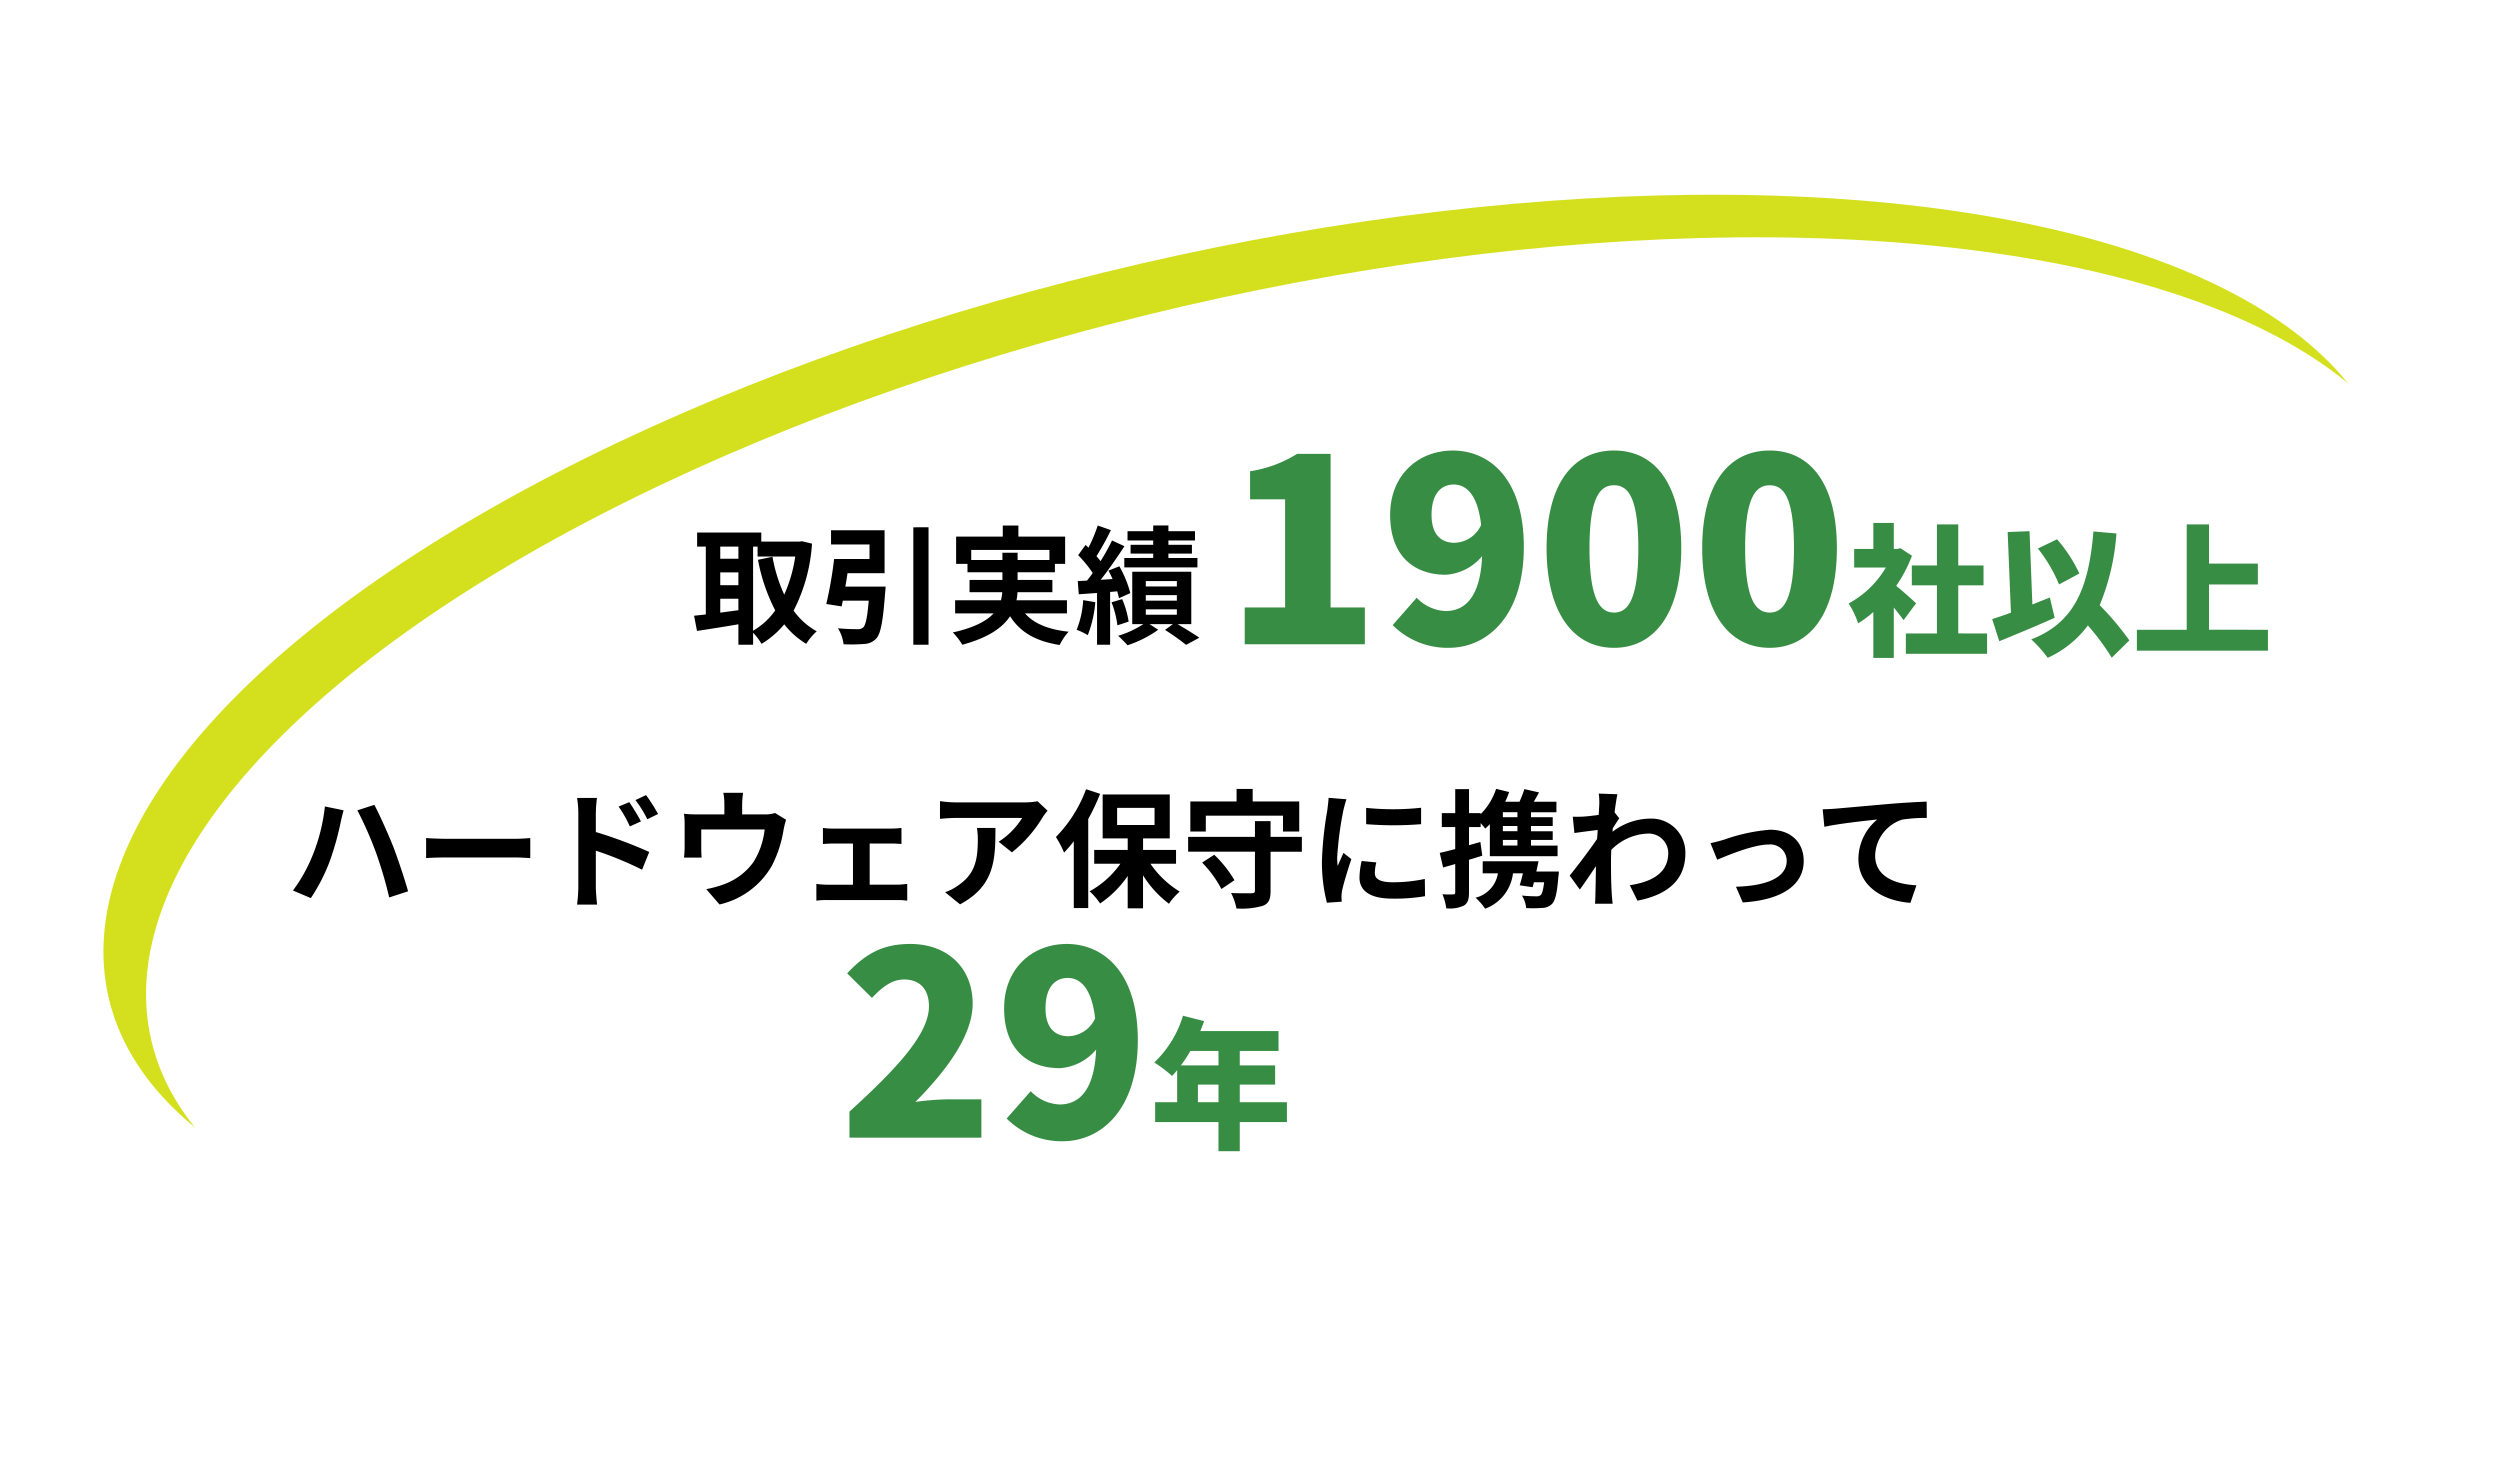
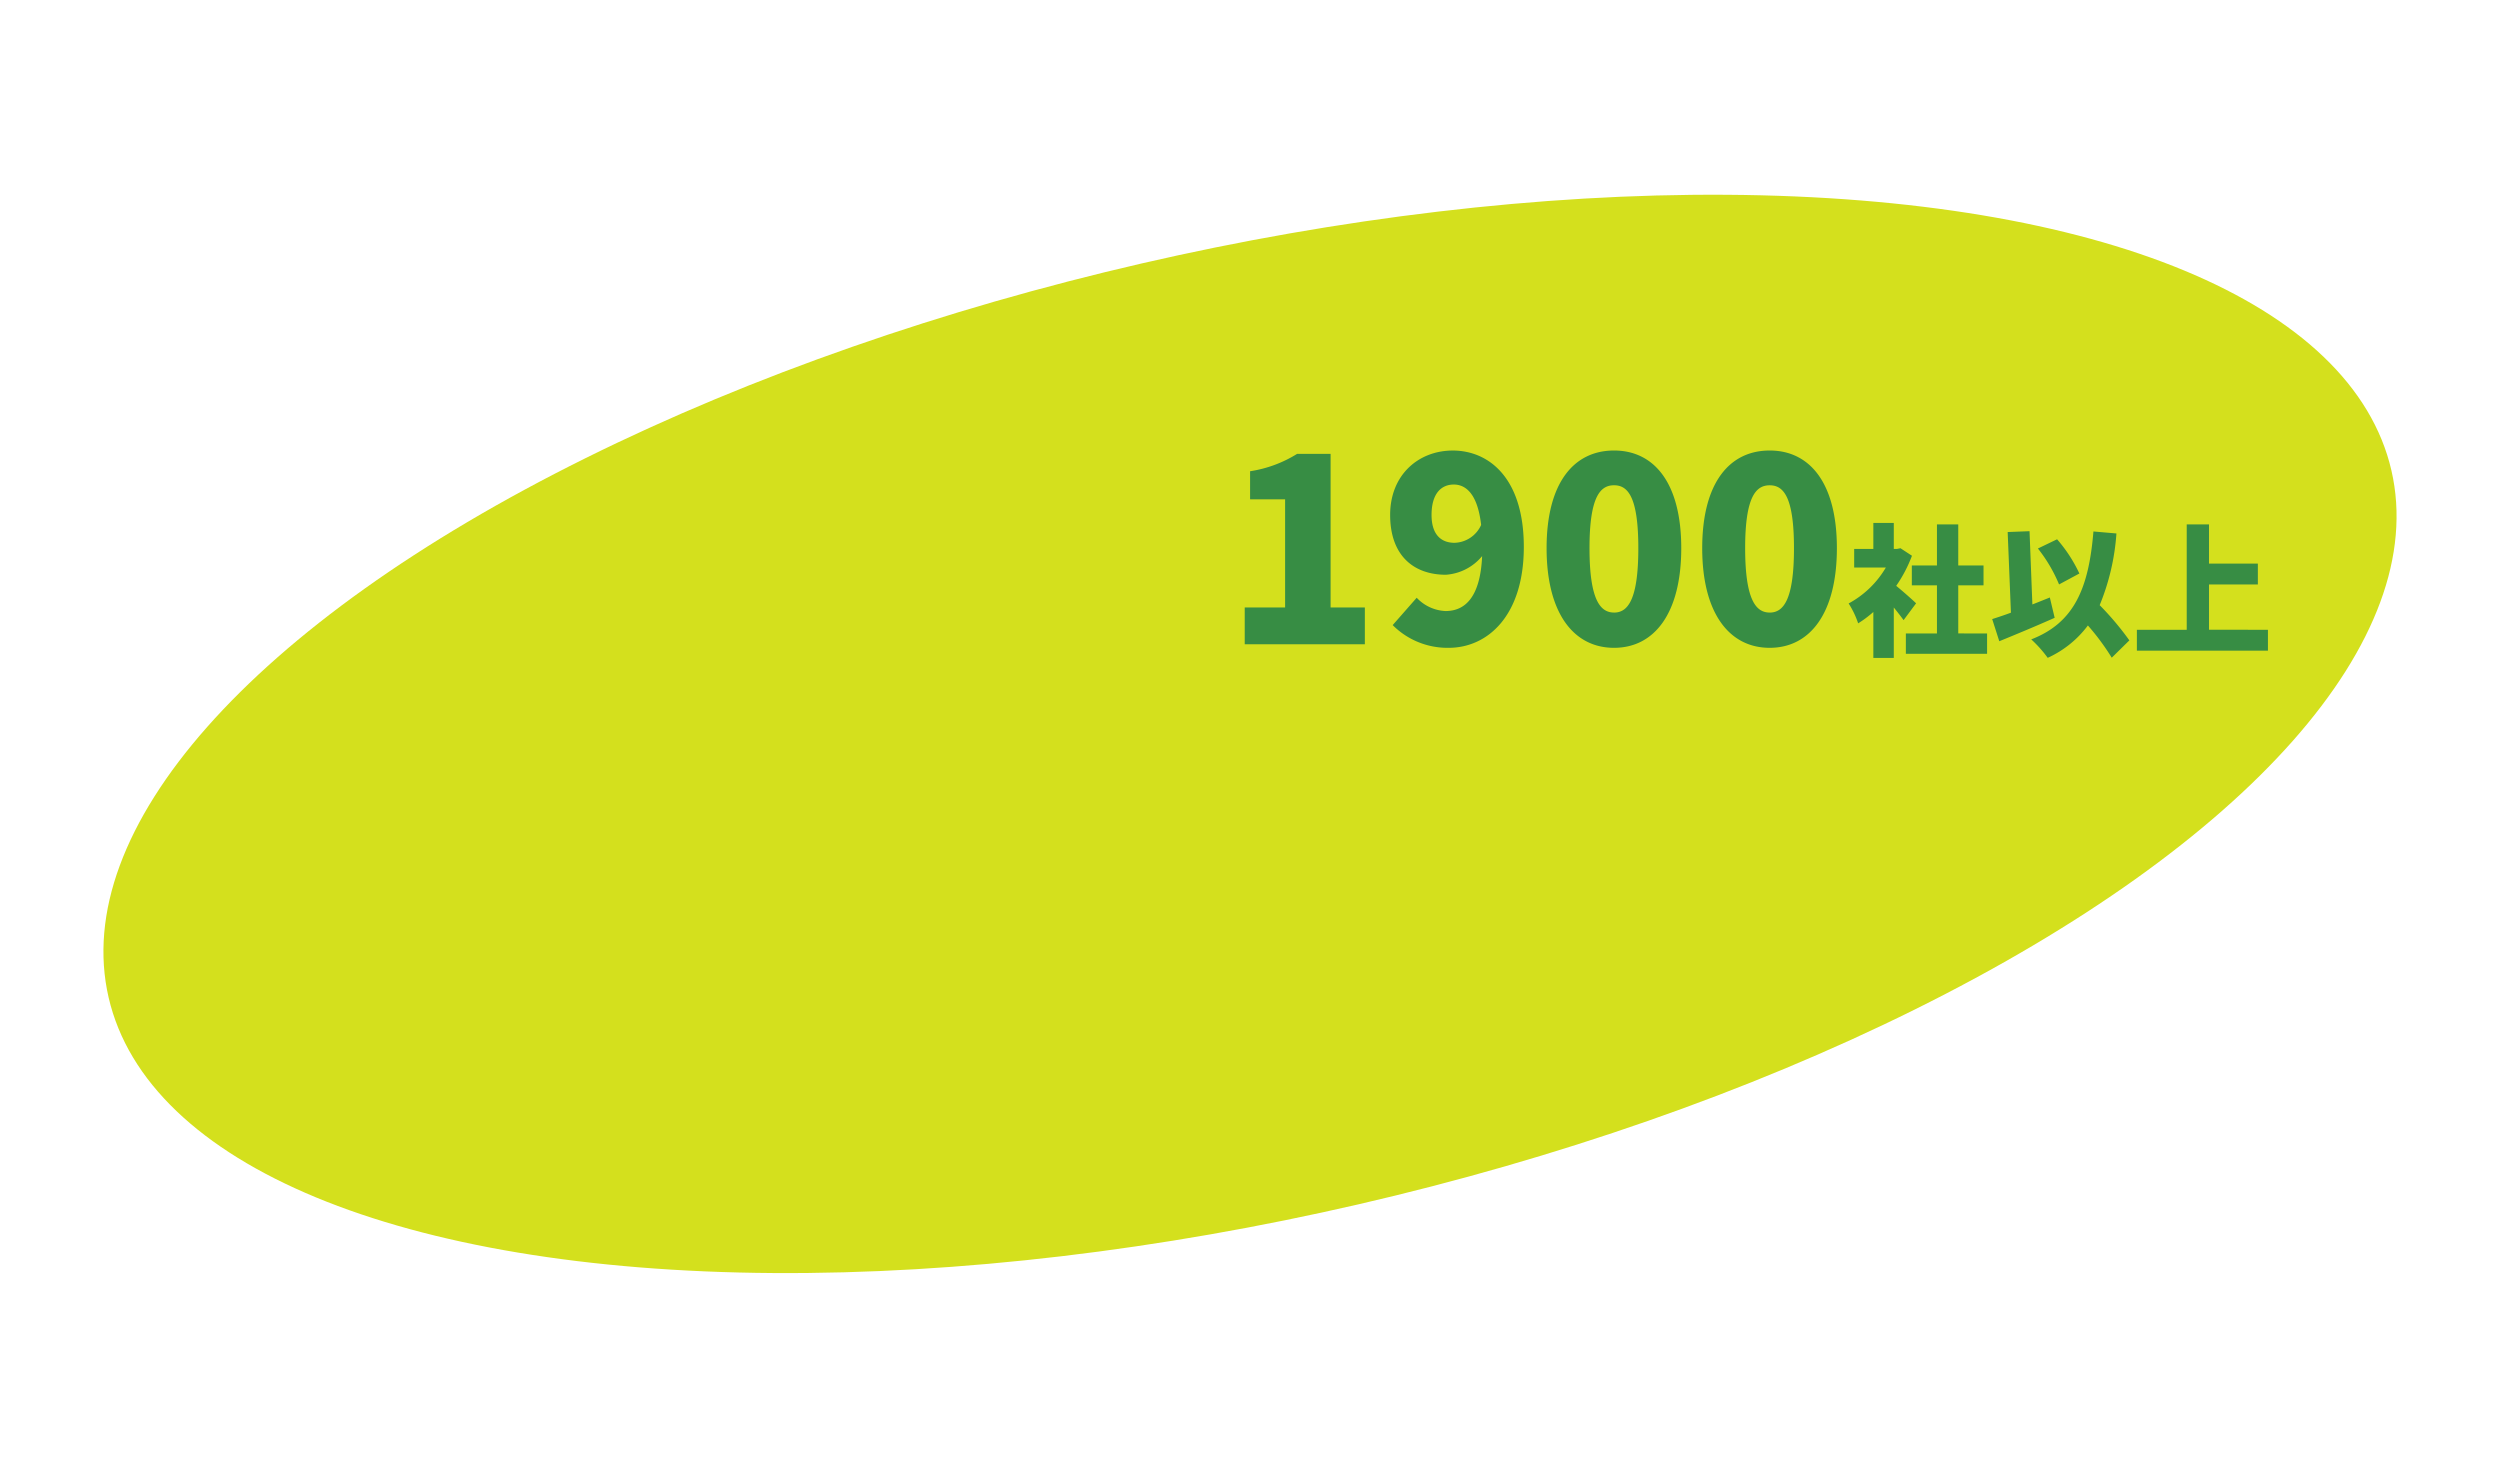
<svg xmlns="http://www.w3.org/2000/svg" width="352.135" height="206.748" viewBox="0 0 352.135 206.748">
  <defs>
    <filter id="楕円形_113">
      <feOffset dx="6" dy="6" input="SourceAlpha" />
      <feGaussianBlur stdDeviation="3" result="blur" />
      <feFlood flood-opacity="0.161" result="color" />
      <feComposite operator="out" in="SourceGraphic" in2="blur" />
      <feComposite operator="in" in="color" />
      <feComposite operator="in" in2="SourceGraphic" />
    </filter>
  </defs>
  <g id="グループ_2628" data-name="グループ 2628" transform="translate(-1019.736 -594.252)">
    <g data-type="innerShadowGroup">
      <ellipse id="楕円形_113-2" data-name="楕円形 113" cx="165" cy="68" rx="165" ry="68" transform="translate(1019.736 668.486) rotate(-13)" fill="#d4e01d" />
      <g transform="matrix(1, 0, 0, 1, 1019.74, 594.25)" filter="url(#楕円形_113)">
-         <ellipse id="楕円形_113-3" data-name="楕円形 113" cx="165" cy="68" rx="165" ry="68" transform="translate(0 74.23) rotate(-13)" fill="#fff" />
-       </g>
+         </g>
    </g>
-     <path id="パス_37739" data-name="パス 37739" d="M3.69-5.94a22.287,22.287,0,0,1-2.79,5L3.42.126A25.607,25.607,0,0,0,6.066-5.022,41.122,41.122,0,0,0,7.6-10.44c.072-.4.288-1.278.432-1.8L5.4-12.78A25.761,25.761,0,0,1,3.69-5.94Zm8.892-.378A56.715,56.715,0,0,1,14.454.036l2.664-.864c-.5-1.782-1.458-4.644-2.088-6.282-.684-1.728-1.926-4.5-2.664-5.9l-2.394.774A51.791,51.791,0,0,1,12.582-6.318Zm7.074-2.016v2.826c.666-.054,1.872-.09,2.9-.09H32.22c.756,0,1.674.072,2.106.09V-8.334c-.468.036-1.26.108-2.106.108H22.554C21.618-8.226,20.3-8.28,19.656-8.334Zm28.62-5.058-1.512.63a15.42,15.42,0,0,1,1.584,2.79l1.566-.7C49.5-11.484,48.78-12.636,48.276-13.392Zm2.358-.99-1.494.7a16.854,16.854,0,0,1,1.674,2.7l1.512-.738A23.838,23.838,0,0,0,50.634-14.382ZM41.094-1.458a19.492,19.492,0,0,1-.18,2.5H43.74c-.09-.738-.18-2-.18-2.5V-6.552A48.221,48.221,0,0,1,50.076-3.87l1.008-2.5A62.621,62.621,0,0,0,43.56-9.18v-2.628a19.576,19.576,0,0,1,.162-2.178H40.914a12.7,12.7,0,0,1,.18,2.178ZM64.3-14.706H61.524a8.894,8.894,0,0,1,.144,1.656v1.386H57.816a14.933,14.933,0,0,1-1.836-.09,11.493,11.493,0,0,1,.09,1.548v3.114a13.652,13.652,0,0,1-.09,1.512h2.484c-.036-.36-.054-.918-.054-1.332V-9.54h8.928a10.686,10.686,0,0,1-1.6,4.626A8.811,8.811,0,0,1,61.65-1.836a14.659,14.659,0,0,1-2.538.7l1.872,2.16a11.439,11.439,0,0,0,7.344-5.4A16.763,16.763,0,0,0,70-9.468a12.021,12.021,0,0,1,.36-1.44L68.8-11.862a4.379,4.379,0,0,1-1.494.2H64.17V-13.05A13.083,13.083,0,0,1,64.3-14.706Zm11.25,4.95v2.268c.4-.036,1.044-.072,1.422-.072h2.808v5.8H76.1a13.9,13.9,0,0,1-1.476-.108V.486A10.632,10.632,0,0,1,76.1.4h9.954a9.489,9.489,0,0,1,1.368.09V-1.872c-.378.036-.882.108-1.368.108H82.134v-5.8h3.078c.414,0,.954.036,1.4.072V-9.756a12.253,12.253,0,0,1-1.4.09H76.968A9.431,9.431,0,0,1,75.546-9.756Zm31.644-2.43-1.422-1.332a9.283,9.283,0,0,1-1.836.162h-9.7a14.27,14.27,0,0,1-2.2-.18v2.5c.846-.072,1.44-.126,2.2-.126h9.378A10.7,10.7,0,0,1,100.3-7.812l1.872,1.494a18.333,18.333,0,0,0,4.32-4.932A9.063,9.063,0,0,1,107.19-12.186Zm-7.344,2.43h-2.61a9.978,9.978,0,0,1,.126,1.62c0,2.952-.432,4.86-2.718,6.444a7.112,7.112,0,0,1-1.89.99l2.106,1.71C99.756-1.62,99.846-5.292,99.846-9.756Zm12.762-5.454a18.983,18.983,0,0,1-4.248,6.732,14.308,14.308,0,0,1,1.152,2.2,20.512,20.512,0,0,0,1.368-1.6V1.53h2.034V-11.016a30.1,30.1,0,0,0,1.674-3.546Zm4.374,2.628h5.274v2.412h-5.274Zm8.3,7.866V-6.66h-4.644V-8.28H124.4v-6.192h-9.45V-8.28h3.528v1.62H113.76v1.944h3.69a12.931,12.931,0,0,1-4.338,3.888,8.839,8.839,0,0,1,1.476,1.71,14.434,14.434,0,0,0,3.888-3.87V1.566h2.16V-3.078a14.863,14.863,0,0,0,3.654,4A9.113,9.113,0,0,1,125.8-.792a13.546,13.546,0,0,1-4.122-3.924Zm4.194-6.768h10.872v2.232h2.286v-4.23H136.08v-1.764h-2.268v1.764H127.3v4.23h2.178Zm-.522,6.606a15.7,15.7,0,0,1,2.718,3.726l1.836-1.242a16.4,16.4,0,0,0-2.844-3.582ZM143.01-8.5H138.6V-10.71h-2.2V-8.5H126.99v2.088H136.4V-.954c0,.306-.126.4-.5.4-.36,0-1.692.018-2.862-.036a8.031,8.031,0,0,1,.756,2.178,10.724,10.724,0,0,0,3.726-.378c.828-.324,1.08-.9,1.08-2.124v-5.49h4.41Zm9.054-4.086v2.3a48.311,48.311,0,0,0,7.74,0V-12.6A37.014,37.014,0,0,1,152.064-12.582ZM153.5-4.9l-2.07-.2a11,11,0,0,0-.306,2.34C151.128-.9,152.622.2,155.718.2a25.492,25.492,0,0,0,4.644-.342l-.036-2.43a21.278,21.278,0,0,1-4.518.468c-1.836,0-2.52-.486-2.52-1.278A6.11,6.11,0,0,1,153.5-4.9Zm-4.212-8.892L146.772-14c-.018.576-.126,1.26-.18,1.764a50.192,50.192,0,0,0-.756,7.128,23.01,23.01,0,0,0,.7,5.886L148.626.63c-.018-.252-.036-.54-.036-.738a5.433,5.433,0,0,1,.09-.846c.2-.954.792-2.916,1.3-4.41l-1.116-.882c-.252.594-.54,1.224-.81,1.836a8.684,8.684,0,0,1-.072-1.17,47.742,47.742,0,0,1,.864-6.606C148.914-12.51,149.148-13.41,149.292-13.788Zm24.084,2.52h-2.052v-.7h2.052Zm0,1.98h-2.052v-.738h2.052Zm0,2.016h-2.052v-.792h2.052Zm-5.22-.5-1.6.45V-9.882h1.638v-.558c.252.288.5.576.648.774.216-.18.432-.4.648-.612v4.5h9.54V-7.272h-3.744v-.792h3.06V-9.288h-3.06v-.738h3.06v-1.242h-3.06v-.7h3.582v-1.476H175.68c.234-.414.486-.864.738-1.314l-2.07-.468a16.173,16.173,0,0,1-.684,1.782h-2.016a12.817,12.817,0,0,0,.558-1.368l-1.836-.45a9.041,9.041,0,0,1-2.178,3.564v-.144h-1.638v-3.384H164.61v3.384h-1.89v1.962h1.89v3.1c-.81.216-1.566.4-2.178.54l.468,2.052c.54-.144,1.116-.306,1.71-.486V-.7c0,.234-.09.306-.306.306a14.542,14.542,0,0,1-1.494-.018,7.962,7.962,0,0,1,.54,1.98,4.668,4.668,0,0,0,2.5-.4c.54-.342.7-.882.7-1.872V-5.274c.63-.18,1.26-.378,1.872-.576Zm7.884,4.158c.108-.486.216-.972.306-1.44H168.48v1.692h2.142a4.2,4.2,0,0,1-3.15,3.438,8.242,8.242,0,0,1,1.35,1.548,6.053,6.053,0,0,0,3.924-4.986h1.4c-.144.612-.306,1.206-.45,1.692l1.818.27c.054-.216.126-.45.18-.7h1.44c-.126,1.08-.288,1.62-.5,1.818a.91.91,0,0,1-.63.162c-.36,0-1.17-.018-2-.108A3.958,3.958,0,0,1,174.6,1.53a17.818,17.818,0,0,0,2.25-.018,2.007,2.007,0,0,0,1.386-.558c.468-.468.72-1.548.9-3.816a6.334,6.334,0,0,0,.072-.756Zm8.856-9.36c0,.2-.036.7-.072,1.386-.774.108-1.566.2-2.088.234a15.465,15.465,0,0,1-1.566.018l.234,2.3c1.008-.144,2.394-.324,3.276-.432-.018.432-.054.864-.09,1.278-1.026,1.512-2.826,3.888-3.852,5.148L182.16-1.08c.63-.846,1.512-2.16,2.268-3.294-.018,1.512-.036,2.556-.072,3.96,0,.288-.018.936-.054,1.332h2.484c-.054-.414-.108-1.062-.126-1.386-.108-1.692-.108-3.2-.108-4.68,0-.468.018-.99.036-1.512a7.568,7.568,0,0,1,5.094-2.3,2.767,2.767,0,0,1,2.934,2.7c.018,2.808-2.25,4.1-5.418,4.572l1.08,2.178c4.464-.882,6.75-3.06,6.75-6.7a4.777,4.777,0,0,0-4.968-4.86,8.839,8.839,0,0,0-5.292,1.854c.018-.162.018-.342.036-.5.306-.468.666-1.062.918-1.386l-.666-.846c.144-1.134.288-2.052.4-2.556l-2.628-.09A9.939,9.939,0,0,1,184.9-12.978Zm15.678,5.364.936,2.34c1.53-.648,5.13-2.142,7.218-2.142A2.307,2.307,0,0,1,211.3-5.13c0,2.448-3.024,3.546-7.146,3.654L205.11.738c5.724-.36,8.586-2.574,8.586-5.832,0-2.718-1.908-4.41-4.752-4.41a25.357,25.357,0,0,0-6.462,1.4C201.942-7.938,201.114-7.722,200.574-7.614Zm15.8-4.77.234,2.466c2.088-.45,5.76-.846,7.452-1.026A7.249,7.249,0,0,0,221.4-5.382c0,3.888,3.564,5.922,7.326,6.174l.846-2.466c-3.042-.162-5.814-1.242-5.814-4.194a5.475,5.475,0,0,1,3.8-5.058,20.369,20.369,0,0,1,3.474-.234l-.018-2.3c-1.26.036-3.24.162-5.094.306-3.294.288-6.264.558-7.758.684C217.8-12.438,217.1-12.4,216.378-12.384Z" transform="translate(1060.1 720.626)" />
-     <path id="パス_37737" data-name="パス 37737" d="M8.712-12.258h.63v1.4h5.31A20.416,20.416,0,0,1,13.1-5.49a21.706,21.706,0,0,1-1.656-5.328L9.4-10.4a25.5,25.5,0,0,0,2.43,7.128A9.759,9.759,0,0,1,8.712-.414ZM4.086-4.914H6.642v1.62c-.864.108-1.728.234-2.556.342Zm0-3.708H6.642v1.8H4.086Zm2.556-3.636v1.71H4.086v-1.71Zm8.964-.756-.36.054H9.864v-1.278H.828v1.98H2.052V-2.7C1.44-2.628.882-2.574.4-2.52L.81-.378C2.466-.63,4.572-.954,6.642-1.314v2.88h2.07V-.126A8.562,8.562,0,0,1,9.9,1.44a12.331,12.331,0,0,0,3.2-2.754A11.356,11.356,0,0,0,16.2,1.44,7.77,7.77,0,0,1,17.676-.324,9.9,9.9,0,0,1,14.418-3.24a23.892,23.892,0,0,0,2.592-9.432Zm6.1,6.39c.108-.612.216-1.26.306-1.89h5.22v-6.048H19.692v2H25.11v2.052H20.124a56.935,56.935,0,0,1-1.1,6.336l2.16.342q.081-.378.162-.81H25c-.2,2.358-.432,3.492-.81,3.8a1.169,1.169,0,0,1-.81.216c-.486,0-1.638-.018-2.718-.126a5.37,5.37,0,0,1,.792,2.25,23.029,23.029,0,0,0,2.826-.036A2.443,2.443,0,0,0,26.064.684c.63-.7.954-2.448,1.242-6.426a8.072,8.072,0,0,0,.072-.882Zm9.576-8.352V1.566h2.142V-14.976Zm8.154,4.608V-11.79H50.454v1.422H45.972v-1.026H43.83v1.026ZM52.92-2.844V-4.7H45.81a6.111,6.111,0,0,0,.144-1.134h4.914V-7.56h-4.9V-8.64h5.256V-9.828h1.44v-3.834H46.08v-1.566h-2.2v1.566h-6.57v3.834h1.6V-8.64H43.83v1.08H39.2v1.728h4.608a8.25,8.25,0,0,1-.18,1.134H37.17v1.854h5.418c-.99,1.062-2.718,2-5.742,2.682a8.735,8.735,0,0,1,1.332,1.728c3.672-.99,5.67-2.412,6.732-4.014,1.422,2.232,3.564,3.51,6.984,4.05A8.328,8.328,0,0,1,53.154-.27C50.31-.576,48.294-1.4,47.016-2.844ZM65.07-12.51H61.884v1.242H65.07v.612H61v1.332H71.3v-1.332H67.212v-.612h3.312V-12.51H67.212v-.612h3.744v-1.3H67.212v-.81H65.07v.81H61.452v1.3H65.07ZM55.206-4.716A13.119,13.119,0,0,1,54.288-.54a8.991,8.991,0,0,1,1.566.756,16.522,16.522,0,0,0,1.062-4.644Zm4.788-1.242a9.8,9.8,0,0,1,.252.972l1.6-.72A15.532,15.532,0,0,0,60.3-9.486l-1.53.612c.2.378.4.774.576,1.188l-1.674.108c1.134-1.44,2.358-3.222,3.348-4.734l-1.746-.81a29.019,29.019,0,0,1-1.62,2.916,9.054,9.054,0,0,0-.576-.7,40.523,40.523,0,0,0,2.034-3.672l-1.854-.648a22.087,22.087,0,0,1-1.3,3.114c-.144-.126-.288-.252-.414-.378L54.5-11.052a16.565,16.565,0,0,1,2.052,2.52c-.27.378-.54.738-.81,1.062l-1.3.072.144,1.854,2.574-.18v7.29H59V-5.868ZM59.2-4.41a13.417,13.417,0,0,1,.828,3.24l1.584-.522A13.39,13.39,0,0,0,60.7-4.86Zm4.824.99H68.4v.756H64.026Zm0-2H68.4v.774H64.026Zm0-1.98H68.4v.756H64.026Zm6.408,6.066v-7.38H62.118v7.38h1.566A14,14,0,0,1,60.138.306c.4.378.99.954,1.314,1.332A15.959,15.959,0,0,0,65.772-.54l-1.206-.792h3.276l-1.116.81A31.176,31.176,0,0,1,69.7,1.584L71.568.576c-.72-.5-1.962-1.26-3.06-1.908Z" transform="translate(1117.1 683.5)" />
-     <path id="パス_37738" data-name="パス 37738" d="M-30.412,0h18.576V-5.4h-4.9a37.964,37.964,0,0,0-4.392.36c4.1-4.14,8.064-9.216,8.064-13.824,0-5.112-3.6-8.424-8.784-8.424-3.816,0-6.264,1.332-8.892,4.14l3.492,3.456c1.3-1.368,2.7-2.592,4.536-2.592,2.16,0,3.492,1.332,3.492,3.78,0,3.888-4.5,8.748-11.2,14.832ZM-2.8-18.216c0-3.1,1.44-4.284,3.132-4.284,1.656,0,3.348,1.26,3.852,5.688A4.239,4.239,0,0,1,.44-14.292C-1.36-14.292-2.8-15.336-2.8-18.216ZM-.388.5C5.084.5,10.2-4,10.2-13.716S5.264-27.288.188-27.288c-4.788,0-8.82,3.384-8.82,9.072,0,5.76,3.348,8.424,7.848,8.424A7.267,7.267,0,0,0,4.328-12.42C4.076-6.624,1.916-4.68-.82-4.68A5.923,5.923,0,0,1-4.888-6.552L-8.272-2.7A10.893,10.893,0,0,0-.388.5ZM18.664-5V-7.48h2.9V-5Zm2.9-7.22v2.04h-5.3a20,20,0,0,0,1.34-2.04ZM31.2-5h-6.64V-7.48h4.98v-2.7h-4.98v-2.04h5.46v-2.8H19c.2-.46.38-.94.54-1.4l-2.98-.76a15,15,0,0,1-4.04,6.58,20.029,20.029,0,0,1,2.5,1.9c.24-.24.48-.52.72-.8V-5h-3.1v2.8h8.92V1.9h3V-2.2H31.2Z" transform="translate(1169.803 754.5)" fill="#378d44" />
    <path id="パス_37736" data-name="パス 37736" d="M-71.04,0h16.92V-5.184h-4.824V-26.82H-63.66a17.446,17.446,0,0,1-6.624,2.448v3.96h4.932V-5.184H-71.04Zm26.316-18.216c0-3.1,1.44-4.284,3.132-4.284,1.656,0,3.348,1.26,3.852,5.688a4.239,4.239,0,0,1-3.744,2.52C-43.284-14.292-44.724-15.336-44.724-18.216ZM-42.312.5C-36.84.5-31.728-4-31.728-13.716S-36.66-27.288-41.736-27.288c-4.788,0-8.82,3.384-8.82,9.072,0,5.76,3.348,8.424,7.848,8.424A7.267,7.267,0,0,0-37.6-12.42c-.252,5.8-2.412,7.74-5.148,7.74a5.923,5.923,0,0,1-4.068-1.872L-50.2-2.7A10.893,10.893,0,0,0-42.312.5ZM-19.02.5c5.652,0,9.468-4.824,9.468-14.04,0-9.18-3.816-13.752-9.468-13.752s-9.5,4.536-9.5,13.752S-24.672.5-19.02.5Zm0-4.968c-1.908,0-3.456-1.728-3.456-9.072,0-7.308,1.548-8.856,3.456-8.856s3.42,1.548,3.42,8.856C-15.6-6.192-17.112-4.464-19.02-4.464ZM2.9.5c5.652,0,9.468-4.824,9.468-14.04,0-9.18-3.816-13.752-9.468-13.752s-9.5,4.536-9.5,13.752S-2.748.5,2.9.5Zm0-4.968C1-4.464-.552-6.192-.552-13.536c0-7.308,1.548-8.856,3.456-8.856s3.42,1.548,3.42,8.856C6.324-6.192,4.812-4.464,2.9-4.464Zm20.624-1.3c-.4-.4-1.84-1.68-2.8-2.46a19.454,19.454,0,0,0,2.22-4.24l-1.62-1.06-.5.1h-.44v-3.66h-2.88v3.66h-2.7v2.62h4.46a13.524,13.524,0,0,1-5.24,5.06,12.519,12.519,0,0,1,1.34,2.8,15.261,15.261,0,0,0,2.14-1.6V1.92h2.88v-7.1c.52.64,1.02,1.28,1.38,1.78Zm5.94,4.24V-8.3h3.56v-2.8h-3.56v-5.78h-3v5.78h-3.54v2.8h3.54v6.78h-4.38V1.34h11.44V-1.52Zm17.06-8.44a20.58,20.58,0,0,0-3.14-4.82l-2.7,1.3a21.227,21.227,0,0,1,2.98,5.06Zm-4.16,3.38c-.8.32-1.64.66-2.46.98l-.4-10.32-3.08.12.46,11.36c-.98.36-1.88.66-2.64.9l1,3.12c2.3-.94,5.2-2.14,7.8-3.3Zm11.2,6.04a40.826,40.826,0,0,0-4.18-4.96,32.351,32.351,0,0,0,2.36-10.1l-3.24-.28c-.66,8-2.7,12.86-8.76,15.2a17.084,17.084,0,0,1,2.32,2.6,14.626,14.626,0,0,0,5.66-4.56,33.4,33.4,0,0,1,3.36,4.54Zm11.22-1.5V-8.42h6.88v-2.94h-6.88v-5.52h-3.14V-2.04h-7.02V.9h18.46V-2.04Z" transform="translate(1266.1 685)" fill="#378d44" />
  </g>
</svg>